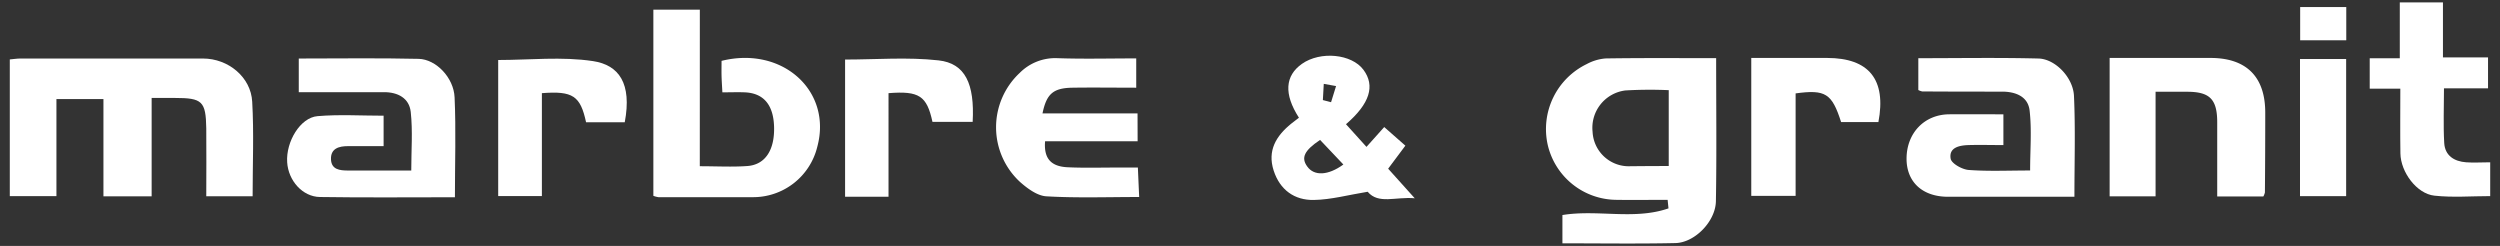
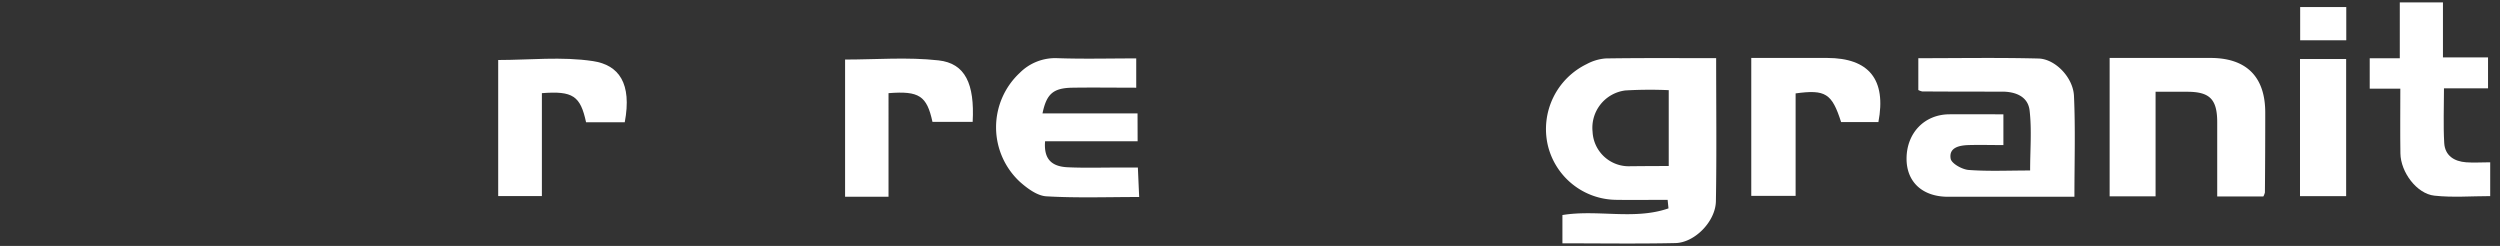
<svg xmlns="http://www.w3.org/2000/svg" id="Calque_1" data-name="Calque 1" viewBox="0 0 610 60">
  <rect x="0" y="0" width="610" height="60" fill="#333333" stroke="none" />
  <defs>
    <style>.cls-1{fill:#fff;}</style>
  </defs>
-   <path class="cls-1" d="M2.39,47.86V14.5c.94-.08,1.77-.22,2.6-.22q22.28,0,44.55,0c6.13,0,11.69,4.52,12,10.56.43,7.57.1,15.19.1,23.05H50.33c0-5.63.06-11.09,0-16.56-.1-6.65-1-7.43-7.66-7.43H37v24H25.24V24.17H13.77V47.86Z" />
  <path class="cls-1" d="M418.74,14.19c0,12,.14,23.44-.06,34.91-.09,4.92-5.15,10.1-9.87,10.21-9.08.2-18.18.06-27.58.06v-6.9c8.52-1.41,17.58,1.27,25.88-1.63l-.21-2.08c-4.18,0-8.36.06-12.53,0a17.32,17.32,0,0,1-16.74-13.48,17.62,17.62,0,0,1,9.54-19.65,11.57,11.57,0,0,1,4.61-1.37C400.61,14.12,409.45,14.19,418.74,14.19ZM407.17,40.51V22a103.21,103.21,0,0,0-10.58.07,9.18,9.18,0,0,0-8,10.09,8.83,8.83,0,0,0,9.17,8.4C400.79,40.53,403.78,40.51,407.17,40.51Z" />
-   <path class="cls-1" d="M170.75,40.56c4.18,0,7.91.22,11.6-.05,4.43-.32,6.72-4,6.52-9.7-.19-5.29-2.6-8.1-7.17-8.28-1.72-.07-3.44,0-5.44,0-.08-1.57-.17-2.78-.2-4s0-2.48,0-3.68c14.88-3.69,27.06,7.37,23.35,21a16.11,16.11,0,0,1-15.9,12.26c-7.62,0-15.23,0-22.84,0a5.84,5.84,0,0,1-1.25-.33V2.36h11.34Z" />
-   <path class="cls-1" d="M111,48.13c-11.23,0-22.08.11-32.93-.06-4.26-.06-7.72-4-8-8.47-.33-5,3.18-10.91,7.41-11.26,5.3-.45,10.66-.11,16.12-.11v7.43c-3,0-5.87,0-8.72,0-2.13,0-4.22.53-4.12,3.22.1,2.52,2.17,2.72,4.13,2.73,5,0,10,0,15.46,0,0-4.92.38-9.66-.13-14.3-.37-3.37-3.15-4.84-6.57-4.82-6.85,0-13.69,0-20.75,0V14.28c9.85,0,19.55-.15,29.25.08,4.24.1,8.56,4.58,8.77,9.39C111.28,31.71,111,39.69,111,48.13Z" />
  <path class="cls-1" d="M488.83,27.89V35.4c-2.91,0-5.74-.08-8.56,0-2.2.08-4.78.59-4.31,3.32.2,1.17,2.79,2.63,4.39,2.75,4.82.36,9.68.13,15,.13,0-5.07.42-9.92-.13-14.66-.4-3.39-3.41-4.59-6.76-4.58-6.48,0-13,0-19.45-.05a3.92,3.92,0,0,1-.94-.34V14.2c9.91,0,19.62-.17,29.33.08,4.05.1,8.44,4.6,8.65,9.12.37,8.06.11,16.15.11,24.61H486.54c-3.74,0-7.48,0-11.22,0-6.27,0-10.17-3.64-10.12-9.39.06-6.23,4.4-10.7,10.44-10.73C480,27.88,484.3,27.89,488.83,27.89Z" />
  <path class="cls-1" d="M552.26,47.93H541c0-6.17,0-12.13,0-18.09,0-5.63-1.83-7.44-7.3-7.45h-7.74V47.9H514.75V14.14h24.61c8.78,0,13.37,4.62,13.36,13.34q0,9.73-.08,19.48A3.94,3.94,0,0,1,552.26,47.93Z" />
  <path class="cls-1" d="M277.58,34.47H255c-.33,4.12,1.35,6.14,5.48,6.34s8.47.06,12.71.07h4.45c.11,2.49.2,4.64.32,7.19-7.79,0-15.25.27-22.66-.17-2.21-.13-4.6-1.9-6.4-3.49a18.14,18.14,0,0,1-.09-26.62,12.21,12.21,0,0,1,9.08-3.6c6.34.23,12.7.06,19.35.06V21.4c-5.23,0-10.43-.08-15.62,0-4.65.09-6.27,1.51-7.25,6.27h23.19Z" />
  <path class="cls-1" d="M585.68,21.64h-7.47V14.21h7.34V.59h10.53V14h11v7.55H596.33c0,4.7-.19,9,.06,13.34.18,3.08,2.43,4.5,5.35,4.71,1.84.14,3.71,0,5.87,0v8.25c-4.54,0-9.13.38-13.62-.11-4.31-.46-8.22-5.74-8.29-10.3C585.62,32.38,585.68,27.28,585.68,21.64Z" />
-   <path class="cls-1" d="M316.94,28.72c-3.73-5.79-3.39-10.25.75-13.15,4.52-3.16,12.12-2.42,15,1.47s1.57,8.24-4.27,13.27l5,5.53L337.75,31l5.16,4.54-4.2,5.62,6.49,7.22c-4.69-.43-8.84,1.54-11.49-1.59-4.73.77-8.92,1.93-13.12,2-4.74.1-8.3-2.46-9.82-7.18-1.57-4.89.62-8.45,4.27-11.42Zm10.84,11.42-5.68-6c-3.89,2.6-4.67,4.36-3.15,6.46C320.62,43,324.07,42.85,327.78,40.14Zm-5-15.72,2,.52L326,21l-3-.54Z" />
  <path class="cls-1" d="M458.33,29.79h-9.1c-2.24-7-3.81-8-11.1-7v25H427.31V14.14h18.54C456,14.16,460.31,19.38,458.33,29.79Z" />
  <path class="cls-1" d="M216.8,48H206.2V14.53c7.5,0,15.23-.64,22.8.2,6.53.72,8.83,5.73,8.33,15h-9.81c-1.38-6.34-3.23-7.59-10.72-7Z" />
  <path class="cls-1" d="M152.44,29.83H143c-1.39-6.44-3.22-7.68-10.78-7.1V47.84H121.56V14.64c7.62,0,15.53-.88,23.13.27C151,15.86,154.23,20.32,152.44,29.83Z" />
  <path class="cls-1" d="M572.46,47.86H561.2V14.4h11.26Z" />
  <path class="cls-1" d="M572.49,1.72V9.83H561.24V1.72Z" />
</svg>